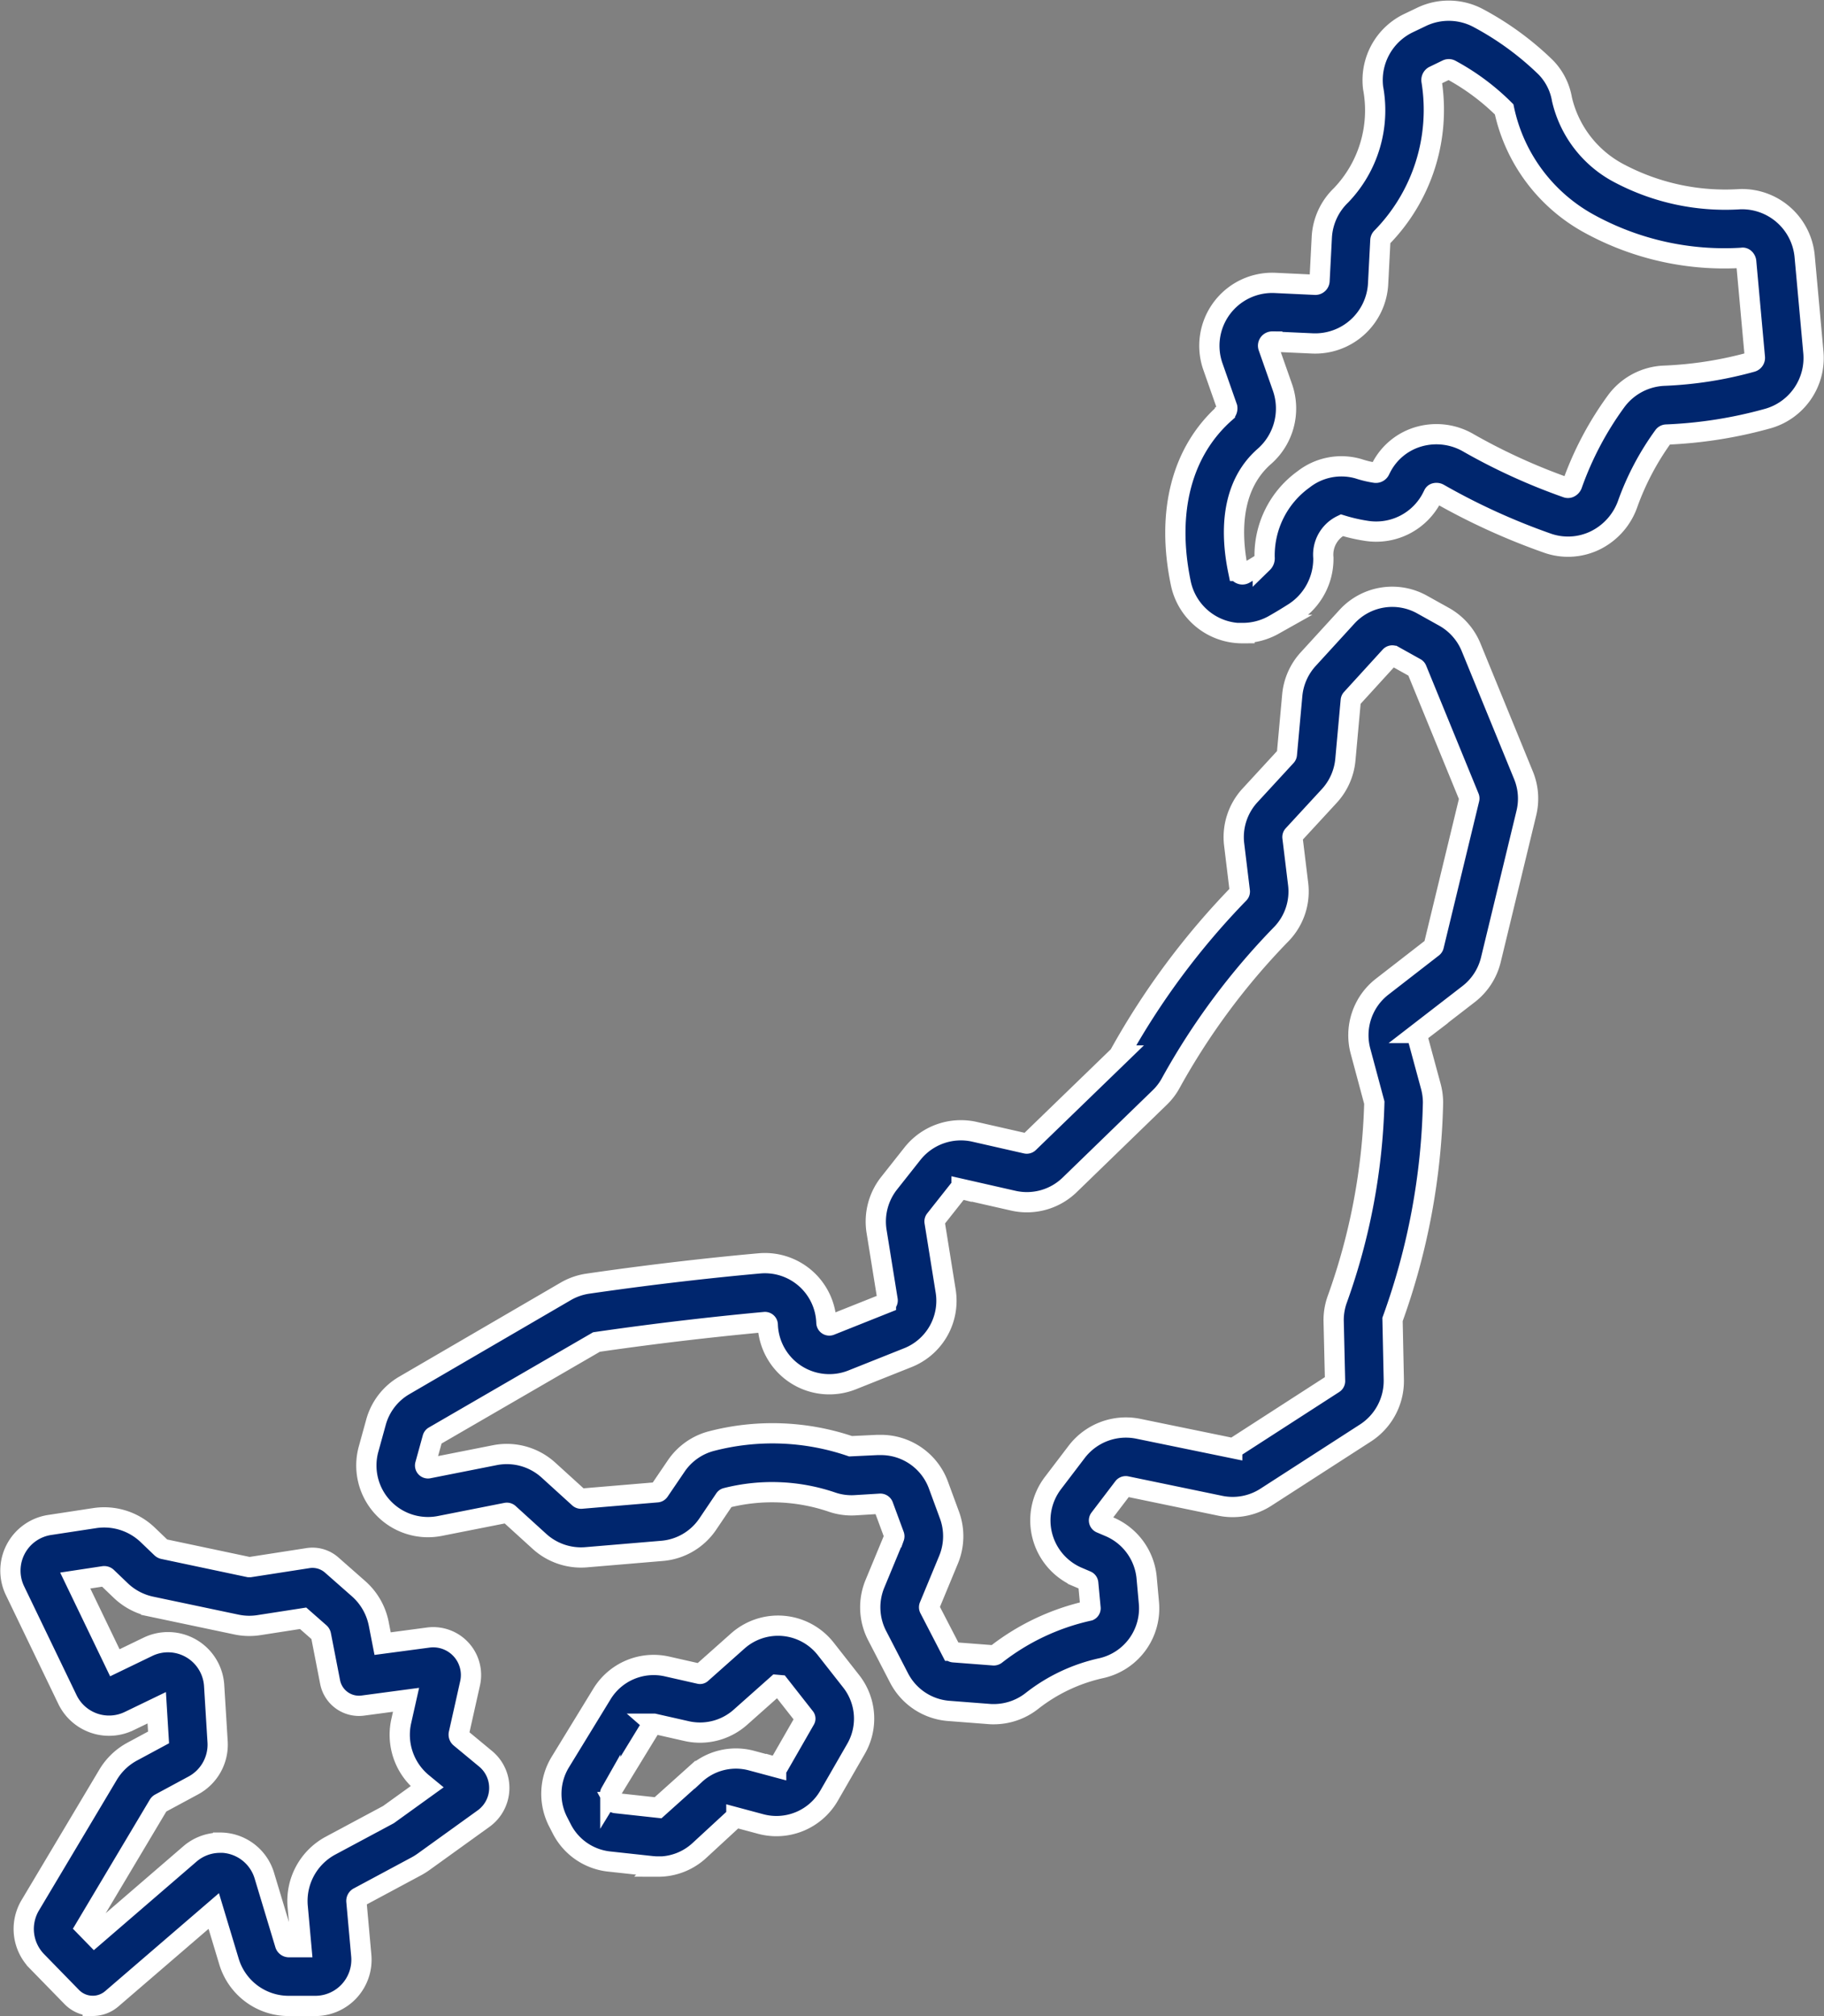
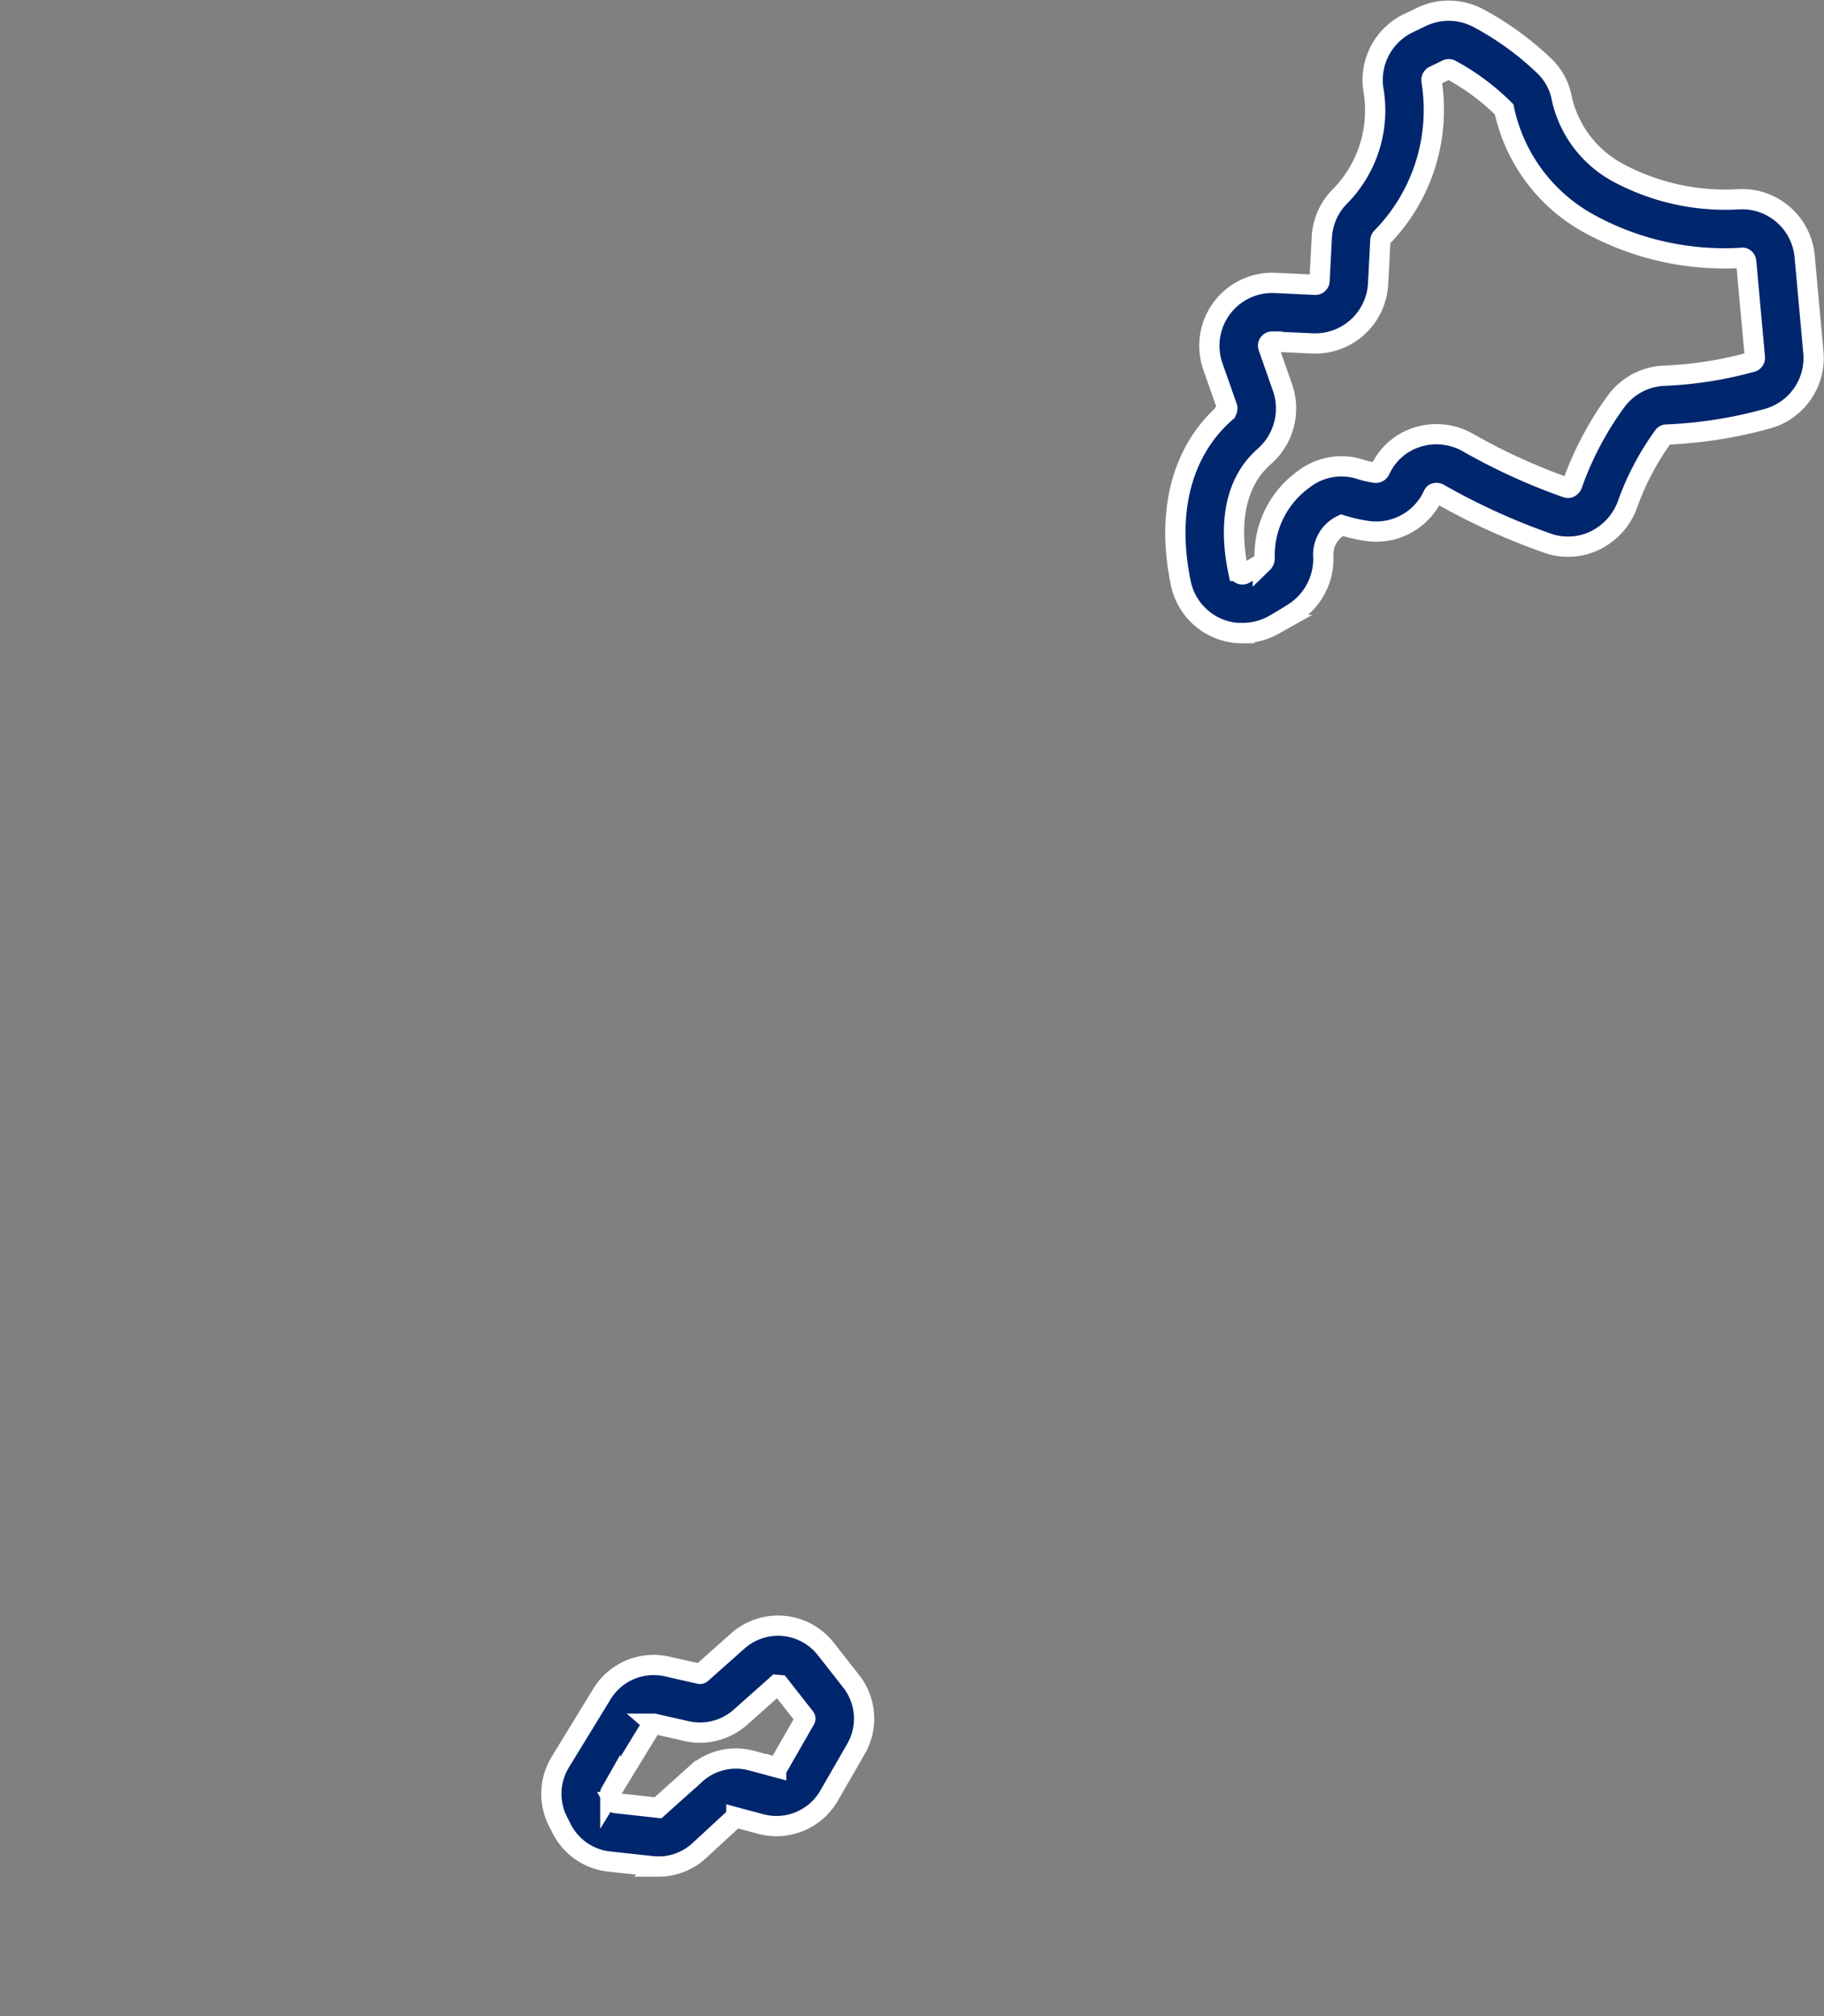
<svg xmlns="http://www.w3.org/2000/svg" width="90.085" height="99.526" viewBox="0 0 90.085 99.526">
  <rect x="0" y="0" width="90.085" height="99.526" fill="#808080" stroke="none" />
  <g id="japanmap-icons" transform="translate(-9.743 -4.04)">
    <path id="パス_65" data-name="パス 65" d="M83.007,35.3a3.1,3.1,0,0,1-3.045-2.48c-.727-3.516.049-6.5,2.183-8.394a.282.282,0,0,0,.114-.27l-.708-2.016a3.106,3.106,0,0,1,3.073-4.133L86.6,18.1a.207.207,0,0,0,.217-.2l.111-2.144a3.1,3.1,0,0,1,.947-2.071,6.054,6.054,0,0,0,1.588-5.3,3.122,3.122,0,0,1,1.74-3.2h0l.627-.3a3.106,3.106,0,0,1,2.871.072A14.64,14.64,0,0,1,97.99,7.368a2.963,2.963,0,0,1,.8,1.578,5.538,5.538,0,0,0,2.856,3.667,11.2,11.2,0,0,0,5.937,1.26,3.107,3.107,0,0,1,3.193,2.825l.43,4.734a3.107,3.107,0,0,1-2.28,3.28,21.9,21.9,0,0,1-4.985.781.175.175,0,0,0-.134.075,13.346,13.346,0,0,0-1.755,3.3,3.193,3.193,0,0,1-1.627,1.854,3.066,3.066,0,0,1-2.394.118,32.707,32.707,0,0,1-5.317-2.429.242.242,0,0,0-.184-.027.126.126,0,0,0-.083.062l-.044.089a3.1,3.1,0,0,1-3.314,1.705,8.369,8.369,0,0,1-1.177-.273,1.617,1.617,0,0,0-.907,1.612,3.161,3.161,0,0,1-1.439,2.7c-.292.186-.64.4-1.013.611a3.118,3.118,0,0,1-1.548.4Zm1.474-14.4a.206.206,0,0,0-.195.275l.708,2.015a3.149,3.149,0,0,1-.924,3.4c-1.7,1.511-1.629,3.9-1.27,5.638a.2.2,0,0,0,.12.15.2.2,0,0,0,.193-.01c.331-.19.641-.379.9-.544a.308.308,0,0,0,.091-.254,4.623,4.623,0,0,1,1.918-3.86,3.036,3.036,0,0,1,2.713-.53,5.022,5.022,0,0,0,.838.2.22.22,0,0,0,.23-.137l.056-.11a3.021,3.021,0,0,1,1.883-1.541,3.149,3.149,0,0,1,2.463.331,29.785,29.785,0,0,0,4.817,2.192.175.175,0,0,0,.143-.007.267.267,0,0,0,.137-.166,16.034,16.034,0,0,1,2.148-4.071,3.1,3.1,0,0,1,2.4-1.283,18.987,18.987,0,0,0,4.309-.678.21.21,0,0,0,.159-.221l-.43-4.734c-.01-.108-.107-.215-.2-.188a13.885,13.885,0,0,1-7.54-1.675,8.423,8.423,0,0,1-4.215-5.653A11.391,11.391,0,0,0,93.3,7.484a.2.2,0,0,0-.19-.007l-.655.317a.229.229,0,0,0-.108.238,9,9,0,0,1-2.46,7.735.211.211,0,0,0-.067.141l-.111,2.143a3.112,3.112,0,0,1-3.244,2.943l-1.979-.09Z" transform="translate(-11.903)" fill="#00266e" stroke="#fff" stroke-width="1" />
-     <path id="パス_66" data-name="パス 66" d="M62.464,94.652a2.148,2.148,0,0,1-.23-.008l-1.986-.153a3.023,3.023,0,0,1-2.471-1.639L56.7,90.77a3.038,3.038,0,0,1-.107-2.559l.949-2.29a.147.147,0,0,0,0-.1L57,84.354a.153.153,0,0,0-.141-.093l-1.248.076a2.983,2.983,0,0,1-1.172-.166,9.177,9.177,0,0,0-5.2-.193.126.126,0,0,0-.071.056l-.836,1.239a3.027,3.027,0,0,1-2.26,1.317l-3.744.315a3.053,3.053,0,0,1-2.3-.78l-1.518-1.38a.147.147,0,0,0-.124-.034l-3.28.648a3.043,3.043,0,0,1-3.521-3.8l.365-1.322a3.027,3.027,0,0,1,1.4-1.817l7.968-4.64a3.066,3.066,0,0,1,1.1-.383c3.511-.51,6.54-.829,8.463-1a3.038,3.038,0,0,1,3.314,2.929.143.143,0,0,0,.194.128l2.747-1.095a.143.143,0,0,0,.083-.155l-.546-3.387a3.052,3.052,0,0,1,.616-2.374l1.16-1.467A3.054,3.054,0,0,1,61.507,65.9l2.552.58a.144.144,0,0,0,.132-.037l4.451-4.309a37.435,37.435,0,0,1,5.935-8,.134.134,0,0,0,.036-.112l-.279-2.3a3.04,3.04,0,0,1,.784-2.431L76.9,47.356a.147.147,0,0,0,.037-.083l.266-2.925a3.056,3.056,0,0,1,.784-1.777L79.9,40.479h0a3.03,3.03,0,0,1,3.729-.6l1.077.6a3.051,3.051,0,0,1,1.331,1.506L88.623,48.3a3.029,3.029,0,0,1,.141,1.869l-1.753,7.243a3.045,3.045,0,0,1-1.1,1.692l-2.486,1.92a.142.142,0,0,0-.051.15l.672,2.479a3.12,3.12,0,0,1,.109.8,33.484,33.484,0,0,1-2,10.713l.063,2.977a3.06,3.06,0,0,1-1.4,2.627l-4.913,3.168a3.028,3.028,0,0,1-2.259.424L69.006,83.4a.146.146,0,0,0-.142.053L67.686,85a.143.143,0,0,0,.058.217l.43.183a3.038,3.038,0,0,1,1.838,2.526l.11,1.217a3.025,3.025,0,0,1-2.347,3.236,8.512,8.512,0,0,0-3.414,1.607A3.052,3.052,0,0,1,62.464,94.652ZM56.882,81.361a3.023,3.023,0,0,1,2.849,1.989l.539,1.464a3.029,3.029,0,0,1-.044,2.216l-.949,2.289a.142.142,0,0,0,.006.12l1.077,2.081a.144.144,0,0,0,.116.077l1.983.152a.178.178,0,0,0,.106-.037,11.468,11.468,0,0,1,4.6-2.168.133.133,0,0,0,.075-.142l-.114-1.216a.139.139,0,0,0-.083-.118l-.431-.184a3.043,3.043,0,0,1-1.23-4.64L66.558,81.7a3.06,3.06,0,0,1,3.034-1.14l4.645.954a.147.147,0,0,0,.105-.02l4.91-3.168a.14.14,0,0,0,.065-.122l-.069-2.935a3.015,3.015,0,0,1,.179-1.1,31.049,31.049,0,0,0,1.829-9.707l-.68-2.533a3.033,3.033,0,0,1,1.077-3.2L84.14,56.8a.141.141,0,0,0,.051-.078l1.755-7.247a.139.139,0,0,0-.007-.088l-2.586-6.313a.143.143,0,0,0-.063-.071l-1.077-.6a.143.143,0,0,0-.175.028l-1.91,2.094a.145.145,0,0,0-.036.083l-.266,2.925a3.058,3.058,0,0,1-.792,1.786l-1.785,1.935a.141.141,0,0,0-.036.114l.279,2.29a3.023,3.023,0,0,1-.838,2.492,34.238,34.238,0,0,0-5.436,7.316,2.97,2.97,0,0,1-.554.737L66.211,68.52a3.035,3.035,0,0,1-2.79.781l-2.552-.58a.138.138,0,0,0-.143.05l-1.16,1.467a.141.141,0,0,0-.029.111l.545,3.393a3.022,3.022,0,0,1-1.876,3.314l-2.747,1.095a3.042,3.042,0,0,1-4.16-2.726.14.14,0,0,0-.048-.1.135.135,0,0,0-.1-.033c-1.889.174-4.864.486-8.311.987L34.81,80.932a.142.142,0,0,0-.065.083l-.365,1.321a.142.142,0,0,0,.166.177l3.28-.649a3.058,3.058,0,0,1,2.635.733l1.519,1.38a.148.148,0,0,0,.106.036l3.746-.315a.141.141,0,0,0,.105-.062l.845-1.243A3.029,3.029,0,0,1,48.5,81.175a11.968,11.968,0,0,1,6.888.249l1.3-.062C56.756,81.362,56.819,81.361,56.882,81.361Z" transform="translate(-3.637 -5.986)" fill="#00266e" stroke="#fff" stroke-width="1" />
-     <path id="パス_67" data-name="パス 67" d="M14.324,118.454a1.448,1.448,0,0,1-1.038-.437l-1.723-1.766a2.282,2.282,0,0,1-.326-2.762l3.845-6.447a3.1,3.1,0,0,1,1.192-1.14l1.3-.7-.09-1.465-1.364.659a2.282,2.282,0,0,1-3.046-1.064l-2.59-5.374A2.28,2.28,0,0,1,12.2,94.713l2.226-.339a3.111,3.111,0,0,1,2.608.824l.684.655a.207.207,0,0,0,.1.05l4.21.89h.071l2.849-.442a1.437,1.437,0,0,1,1.181.344l1.326,1.167a3.115,3.115,0,0,1,.994,1.733l.191.977,2.254-.3a1.866,1.866,0,0,1,2.066,2.257l-.558,2.492a.2.2,0,0,0,.066.195l1.259,1.042a1.866,1.866,0,0,1-.1,2.951l-2.973,2.14a3.269,3.269,0,0,1-.345.215L27.445,113.1a.2.2,0,0,0-.1.192l.241,2.68a2.28,2.28,0,0,1-2.271,2.486h-1.3a3.079,3.079,0,0,1-2.965-2.2l-.75-2.486L15.27,118.1a1.446,1.446,0,0,1-.946.355Zm6.286-8.058a2.284,2.284,0,0,1,2.186,1.621l1.026,3.4a.2.2,0,0,0,.189.141h.616l-.181-2.005a3.1,3.1,0,0,1,1.622-3.009l2.861-1.532,1.906-1.373-.226-.186a3.084,3.084,0,0,1-1.046-3.066l.234-1.042-2.135.285a1.451,1.451,0,0,1-1.615-1.16l-.452-2.32a.2.2,0,0,0-.063-.111l-.818-.719-2.178.338a3.072,3.072,0,0,1-1.118-.029l-4.208-.886a3.1,3.1,0,0,1-1.5-.79l-.685-.656a.192.192,0,0,0-.166-.052l-1.4.212,1.956,4.06,1.636-.79a2.282,2.282,0,0,1,3.268,1.913l.171,2.782a2.289,2.289,0,0,1-1.193,2.148l-1.651.89a.193.193,0,0,0-.076.072l-3.6,6.04.437.448,4.715-4.065a2.273,2.273,0,0,1,1.486-.554Z" transform="translate(0 -15.389)" fill="#00266e" stroke="#fff" stroke-width="1" />
    <path id="パス_68" data-name="パス 68" d="M47.781,112.679a3.041,3.041,0,0,1-.324-.017l-2.1-.228a2.983,2.983,0,0,1-2.34-1.609l-.188-.367a3.014,3.014,0,0,1,.109-2.927L45,104.162a2.991,2.991,0,0,1,3.212-1.358l1.612.365a.091.091,0,0,0,.083-.022l1.8-1.6a2.994,2.994,0,0,1,4.343.386l1.256,1.6a2.983,2.983,0,0,1,.24,3.341l-1.33,2.31a3,3,0,0,1-3.369,1.4l-1.209-.324a.087.087,0,0,0-.083.022l-1.747,1.611a2.991,2.991,0,0,1-2.033.792Zm-.226-7.049a.091.091,0,0,0-.083.046l-2.059,3.367a.092.092,0,0,0,0,.091l.187.367a.094.094,0,0,0,.072.049l2.1.229,1.823-1.635a2.969,2.969,0,0,1,2.8-.69l1.208.324a.091.091,0,0,0,.105-.044l1.326-2.31a.093.093,0,0,0-.007-.1l-1.256-1.6h0l-.135-.012h0l-1.8,1.6a3,3,0,0,1-2.651.684h0l-1.611-.365-.018,0Z" transform="translate(-5.527 -16.494)" fill="#00266e" stroke="#fff" stroke-width="1" />
  </g>
</svg>